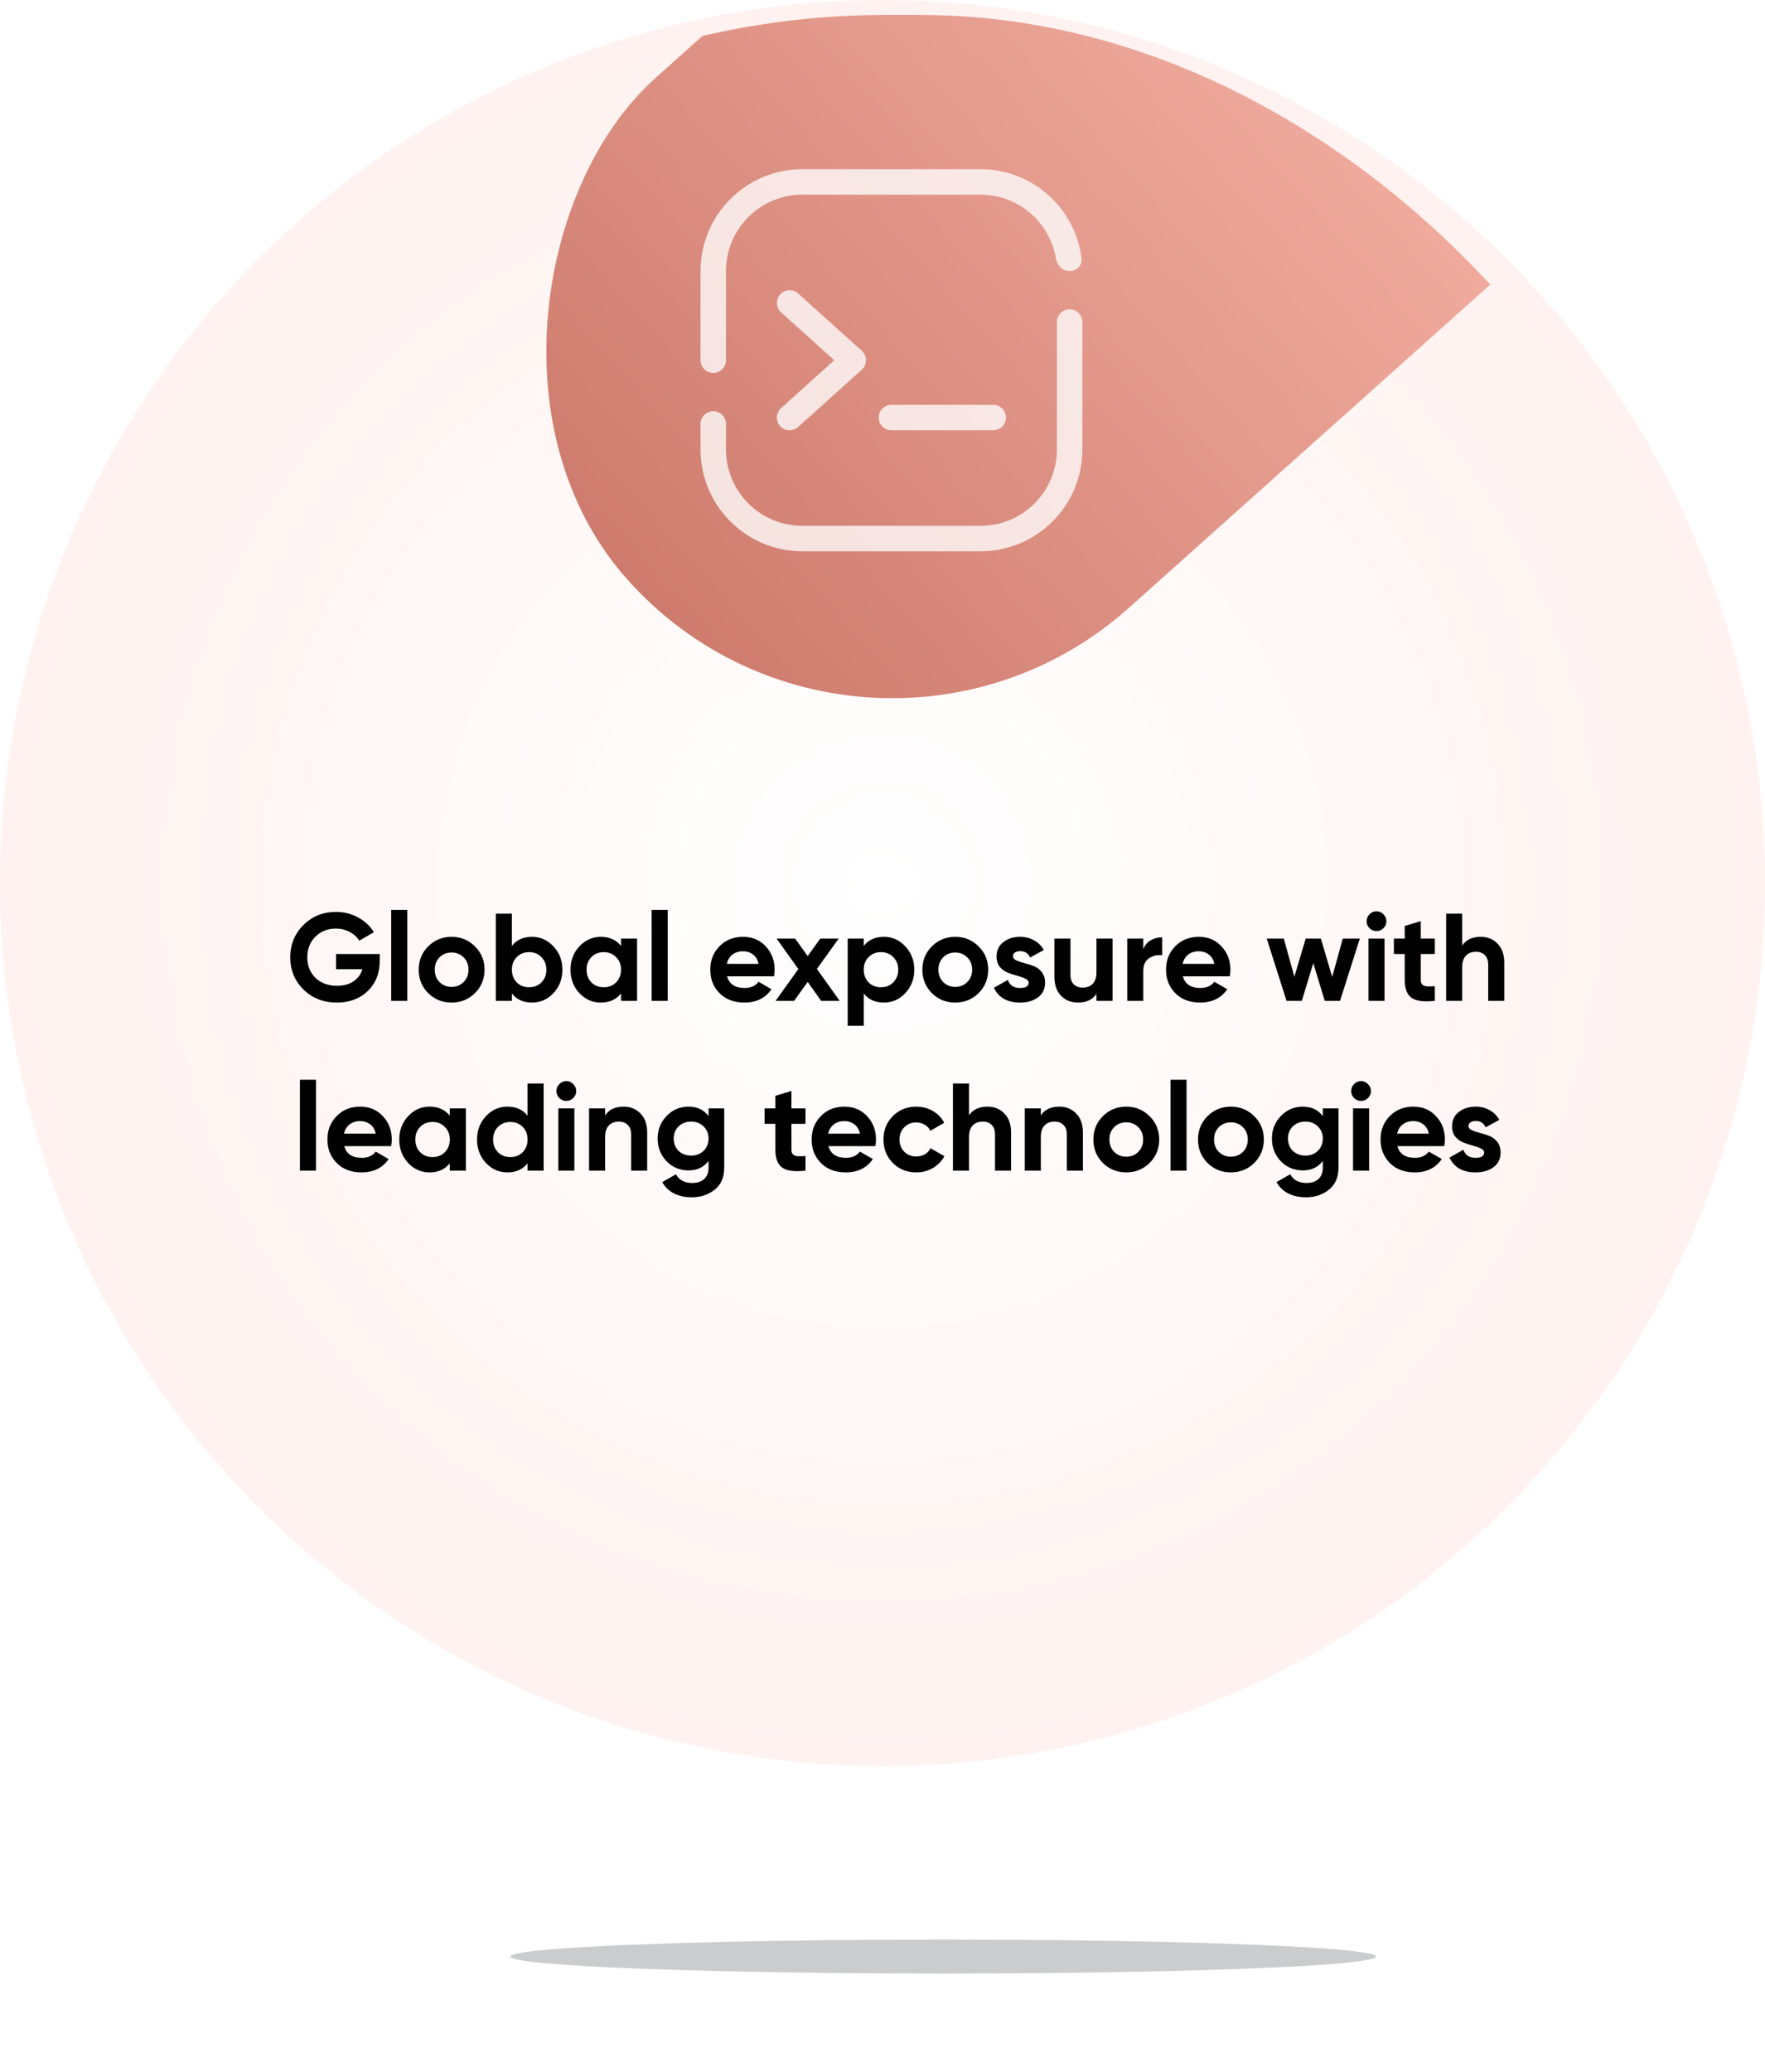
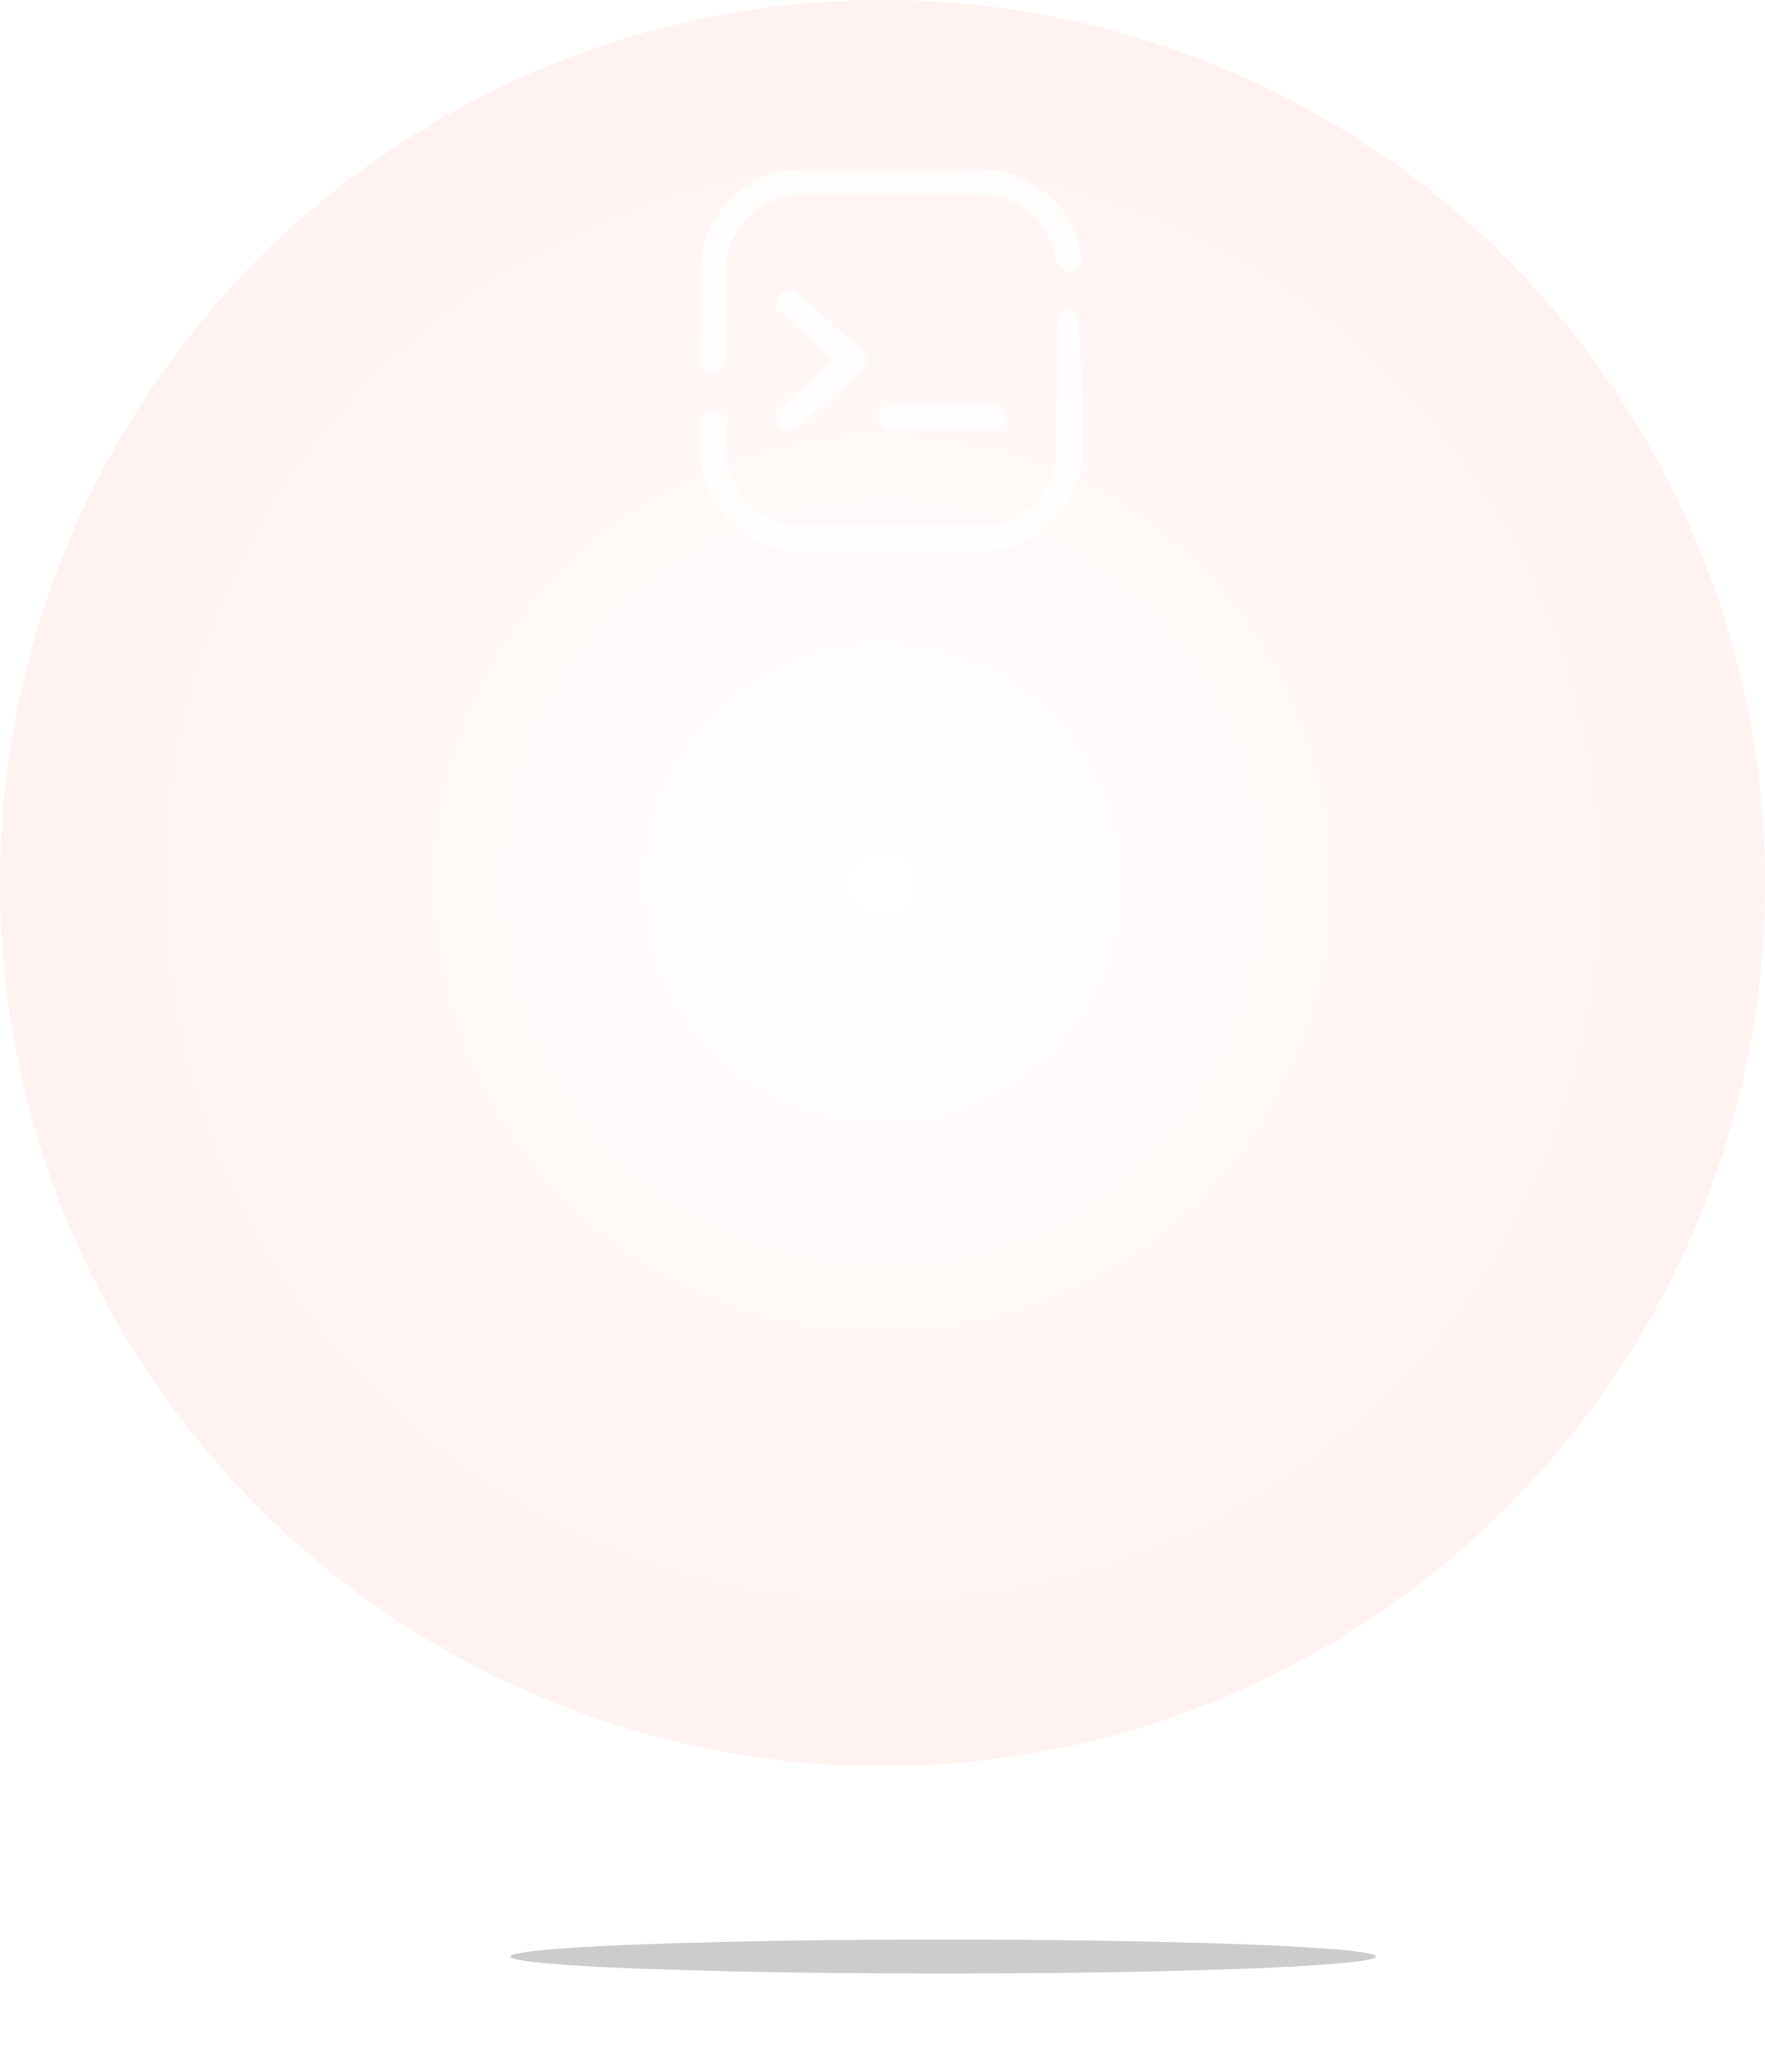
<svg xmlns="http://www.w3.org/2000/svg" width="312" height="366" viewBox="0 0 312 366" fill="none">
  <g filter="url(#filter0_f_1877_453)">
    <ellipse cx="166.73" cy="345.641" rx="76.5" ry="3" fill="#262C35" fill-opacity="0.24" />
  </g>
  <circle cx="156" cy="156" r="156" fill="url(#paint0_radial_1877_453)" />
-   <path d="M67.124 168.535V169.723C67.124 171.923 66.42 173.705 65.012 175.069C63.604 176.433 61.785 177.115 59.556 177.115C57.18 177.115 55.207 176.345 53.638 174.805C52.083 173.25 51.306 171.358 51.306 169.129C51.306 166.885 52.076 164.985 53.616 163.431C55.171 161.876 57.092 161.099 59.38 161.099C60.817 161.099 62.13 161.429 63.318 162.089C64.506 162.734 65.43 163.599 66.09 164.685L63.494 166.181C63.127 165.55 62.57 165.037 61.822 164.641C61.089 164.245 60.267 164.047 59.358 164.047C57.891 164.047 56.681 164.531 55.728 165.499C54.789 166.452 54.32 167.662 54.32 169.129C54.32 170.581 54.797 171.783 55.75 172.737C56.718 173.675 57.994 174.145 59.578 174.145C60.751 174.145 61.719 173.888 62.482 173.375C63.259 172.847 63.787 172.128 64.066 171.219H59.402V168.535H67.124ZM69.151 176.807V160.747H71.99V176.807H69.151ZM83.959 175.443C82.83 176.557 81.451 177.115 79.823 177.115C78.195 177.115 76.816 176.557 75.687 175.443C74.572 174.313 74.015 172.935 74.015 171.307C74.015 169.679 74.572 168.307 75.687 167.193C76.816 166.063 78.195 165.499 79.823 165.499C81.451 165.499 82.83 166.063 83.959 167.193C85.088 168.307 85.653 169.679 85.653 171.307C85.653 172.935 85.088 174.313 83.959 175.443ZM77.689 173.485C78.261 174.057 78.972 174.343 79.823 174.343C80.674 174.343 81.385 174.057 81.957 173.485C82.529 172.913 82.815 172.187 82.815 171.307C82.815 170.427 82.529 169.701 81.957 169.129C81.385 168.557 80.674 168.271 79.823 168.271C78.972 168.271 78.261 168.557 77.689 169.129C77.132 169.701 76.853 170.427 76.853 171.307C76.853 172.187 77.132 172.913 77.689 173.485ZM94.052 165.499C95.533 165.499 96.794 166.063 97.836 167.193C98.892 168.307 99.42 169.679 99.42 171.307C99.42 172.935 98.892 174.313 97.836 175.443C96.794 176.557 95.533 177.115 94.052 177.115C92.512 177.115 91.324 176.579 90.488 175.509V176.807H87.65V161.407H90.488V167.105C91.324 166.034 92.512 165.499 94.052 165.499ZM91.346 173.551C91.918 174.123 92.644 174.409 93.524 174.409C94.404 174.409 95.13 174.123 95.702 173.551C96.288 172.964 96.582 172.216 96.582 171.307C96.582 170.397 96.288 169.657 95.702 169.085C95.13 168.498 94.404 168.205 93.524 168.205C92.644 168.205 91.918 168.498 91.346 169.085C90.774 169.657 90.488 170.397 90.488 171.307C90.488 172.216 90.774 172.964 91.346 173.551ZM109.781 165.807H112.619V176.807H109.781V175.509C108.93 176.579 107.735 177.115 106.195 177.115C104.728 177.115 103.467 176.557 102.411 175.443C101.37 174.313 100.849 172.935 100.849 171.307C100.849 169.679 101.37 168.307 102.411 167.193C103.467 166.063 104.728 165.499 106.195 165.499C107.735 165.499 108.93 166.034 109.781 167.105V165.807ZM104.545 173.551C105.117 174.123 105.843 174.409 106.723 174.409C107.603 174.409 108.329 174.123 108.901 173.551C109.488 172.964 109.781 172.216 109.781 171.307C109.781 170.397 109.488 169.657 108.901 169.085C108.329 168.498 107.603 168.205 106.723 168.205C105.843 168.205 105.117 168.498 104.545 169.085C103.973 169.657 103.687 170.397 103.687 171.307C103.687 172.216 103.973 172.964 104.545 173.551ZM115.193 176.807V160.747H118.031V176.807H115.193ZM128.526 172.473C128.907 173.851 129.941 174.541 131.628 174.541C132.713 174.541 133.535 174.174 134.092 173.441L136.38 174.761C135.295 176.33 133.696 177.115 131.584 177.115C129.765 177.115 128.306 176.565 127.206 175.465C126.106 174.365 125.556 172.979 125.556 171.307C125.556 169.649 126.099 168.271 127.184 167.171C128.269 166.056 129.663 165.499 131.364 165.499C132.977 165.499 134.305 166.056 135.346 167.171C136.402 168.285 136.93 169.664 136.93 171.307C136.93 171.673 136.893 172.062 136.82 172.473H128.526ZM128.482 170.273H134.092C133.931 169.525 133.593 168.967 133.08 168.601C132.581 168.234 132.009 168.051 131.364 168.051C130.601 168.051 129.971 168.249 129.472 168.645C128.973 169.026 128.643 169.569 128.482 170.273ZM148.43 176.807H145.152L142.776 173.463L140.378 176.807H137.1L141.126 171.197L137.276 165.807H140.554L142.776 168.909L144.998 165.807H148.254L144.404 171.175L148.43 176.807ZM156.249 165.499C157.73 165.499 158.991 166.063 160.033 167.193C161.089 168.307 161.617 169.679 161.617 171.307C161.617 172.935 161.089 174.313 160.033 175.443C158.991 176.557 157.73 177.115 156.249 177.115C154.709 177.115 153.521 176.579 152.685 175.509V181.207H149.847V165.807H152.685V167.105C153.521 166.034 154.709 165.499 156.249 165.499ZM153.543 173.551C154.115 174.123 154.841 174.409 155.721 174.409C156.601 174.409 157.327 174.123 157.899 173.551C158.485 172.964 158.779 172.216 158.779 171.307C158.779 170.397 158.485 169.657 157.899 169.085C157.327 168.498 156.601 168.205 155.721 168.205C154.841 168.205 154.115 168.498 153.543 169.085C152.971 169.657 152.685 170.397 152.685 171.307C152.685 172.216 152.971 172.964 153.543 173.551ZM172.99 175.443C171.861 176.557 170.482 177.115 168.854 177.115C167.226 177.115 165.848 176.557 164.718 175.443C163.604 174.313 163.046 172.935 163.046 171.307C163.046 169.679 163.604 168.307 164.718 167.193C165.848 166.063 167.226 165.499 168.854 165.499C170.482 165.499 171.861 166.063 172.99 167.193C174.12 168.307 174.684 169.679 174.684 171.307C174.684 172.935 174.12 174.313 172.99 175.443ZM166.72 173.485C167.292 174.057 168.004 174.343 168.854 174.343C169.705 174.343 170.416 174.057 170.988 173.485C171.56 172.913 171.846 172.187 171.846 171.307C171.846 170.427 171.56 169.701 170.988 169.129C170.416 168.557 169.705 168.271 168.854 168.271C168.004 168.271 167.292 168.557 166.72 169.129C166.163 169.701 165.884 170.427 165.884 171.307C165.884 172.187 166.163 172.913 166.72 173.485ZM179.062 168.931C179.062 169.224 179.253 169.466 179.634 169.657C180.03 169.833 180.507 169.994 181.064 170.141C181.622 170.273 182.179 170.449 182.736 170.669C183.294 170.874 183.763 171.226 184.144 171.725C184.54 172.223 184.738 172.847 184.738 173.595C184.738 174.724 184.313 175.597 183.462 176.213C182.626 176.814 181.578 177.115 180.316 177.115C178.058 177.115 176.518 176.242 175.696 174.497L178.16 173.111C178.483 174.064 179.202 174.541 180.316 174.541C181.328 174.541 181.834 174.225 181.834 173.595C181.834 173.301 181.636 173.067 181.24 172.891C180.859 172.7 180.39 172.531 179.832 172.385C179.275 172.238 178.718 172.055 178.16 171.835C177.603 171.615 177.126 171.27 176.73 170.801C176.349 170.317 176.158 169.715 176.158 168.997C176.158 167.911 176.554 167.061 177.346 166.445C178.153 165.814 179.15 165.499 180.338 165.499C181.233 165.499 182.047 165.704 182.78 166.115C183.514 166.511 184.093 167.083 184.518 167.831L182.098 169.151C181.746 168.403 181.16 168.029 180.338 168.029C179.972 168.029 179.664 168.109 179.414 168.271C179.18 168.432 179.062 168.652 179.062 168.931ZM193.824 165.807H196.662V176.807H193.824V175.575C193.134 176.601 192.042 177.115 190.546 177.115C189.343 177.115 188.346 176.711 187.554 175.905C186.776 175.098 186.388 173.983 186.388 172.561V165.807H189.226V172.209C189.226 172.942 189.424 173.507 189.82 173.903C190.216 174.284 190.744 174.475 191.404 174.475C192.137 174.475 192.724 174.247 193.164 173.793C193.604 173.338 193.824 172.656 193.824 171.747V165.807ZM202.099 167.699C202.363 166.995 202.796 166.467 203.397 166.115C204.013 165.763 204.695 165.587 205.443 165.587V168.755C204.578 168.652 203.8 168.828 203.111 169.283C202.436 169.737 202.099 170.493 202.099 171.549V176.807H199.261V165.807H202.099V167.699ZM209.092 172.473C209.474 173.851 210.508 174.541 212.194 174.541C213.28 174.541 214.101 174.174 214.658 173.441L216.946 174.761C215.861 176.33 214.262 177.115 212.15 177.115C210.332 177.115 208.872 176.565 207.772 175.465C206.672 174.365 206.122 172.979 206.122 171.307C206.122 169.649 206.665 168.271 207.75 167.171C208.836 166.056 210.229 165.499 211.93 165.499C213.544 165.499 214.871 166.056 215.912 167.171C216.968 168.285 217.496 169.664 217.496 171.307C217.496 171.673 217.46 172.062 217.386 172.473H209.092ZM209.048 170.273H214.658C214.497 169.525 214.16 168.967 213.646 168.601C213.148 168.234 212.576 168.051 211.93 168.051C211.168 168.051 210.537 168.249 210.038 168.645C209.54 169.026 209.21 169.569 209.048 170.273ZM237.364 165.807H240.378L236.88 176.807H234.174L232.15 170.141L230.126 176.807H227.42L223.922 165.807H226.936L228.806 172.561L230.808 165.807H233.492L235.494 172.583L237.364 165.807ZM243.315 164.487C242.846 164.487 242.435 164.318 242.083 163.981C241.746 163.629 241.577 163.218 241.577 162.749C241.577 162.279 241.746 161.869 242.083 161.517C242.435 161.165 242.846 160.989 243.315 160.989C243.799 160.989 244.21 161.165 244.547 161.517C244.899 161.869 245.075 162.279 245.075 162.749C245.075 163.218 244.899 163.629 244.547 163.981C244.21 164.318 243.799 164.487 243.315 164.487ZM241.907 176.807V165.807H244.745V176.807H241.907ZM253.635 168.535H251.149V173.111C251.149 173.492 251.244 173.771 251.435 173.947C251.626 174.123 251.904 174.225 252.271 174.255C252.638 174.269 253.092 174.262 253.635 174.233V176.807C251.684 177.027 250.306 176.843 249.499 176.257C248.707 175.67 248.311 174.621 248.311 173.111V168.535H246.397V165.807H248.311V163.585L251.149 162.727V165.807H253.635V168.535ZM261.752 165.499C262.955 165.499 263.945 165.902 264.722 166.709C265.514 167.515 265.91 168.63 265.91 170.053V176.807H263.072V170.405C263.072 169.671 262.874 169.114 262.478 168.733C262.082 168.337 261.554 168.139 260.894 168.139C260.161 168.139 259.574 168.366 259.134 168.821C258.694 169.275 258.474 169.957 258.474 170.867V176.807H255.636V161.407H258.474V167.039C259.163 166.012 260.256 165.499 261.752 165.499ZM53.017 206.807V190.747H55.855V206.807H53.017ZM60.85 202.473C61.232 203.851 62.266 204.541 63.952 204.541C65.038 204.541 65.859 204.174 66.416 203.441L68.704 204.761C67.619 206.33 66.02 207.115 63.908 207.115C62.09 207.115 60.63 206.565 59.53 205.465C58.43 204.365 57.88 202.979 57.88 201.307C57.88 199.649 58.423 198.271 59.508 197.171C60.594 196.056 61.987 195.499 63.688 195.499C65.302 195.499 66.629 196.056 67.67 197.171C68.726 198.285 69.254 199.664 69.254 201.307C69.254 201.673 69.218 202.062 69.144 202.473H60.85ZM60.806 200.273H66.416C66.255 199.525 65.918 198.967 65.404 198.601C64.906 198.234 64.334 198.051 63.688 198.051C62.926 198.051 62.295 198.249 61.796 198.645C61.298 199.026 60.968 199.569 60.806 200.273ZM79.51 195.807H82.348V206.807H79.51V205.509C78.659 206.579 77.464 207.115 75.924 207.115C74.457 207.115 73.196 206.557 72.14 205.443C71.098 204.313 70.578 202.935 70.578 201.307C70.578 199.679 71.098 198.307 72.14 197.193C73.196 196.063 74.457 195.499 75.924 195.499C77.464 195.499 78.659 196.034 79.51 197.105V195.807ZM74.274 203.551C74.846 204.123 75.572 204.409 76.452 204.409C77.332 204.409 78.058 204.123 78.63 203.551C79.216 202.964 79.51 202.216 79.51 201.307C79.51 200.397 79.216 199.657 78.63 199.085C78.058 198.498 77.332 198.205 76.452 198.205C75.572 198.205 74.846 198.498 74.274 199.085C73.702 199.657 73.416 200.397 73.416 201.307C73.416 202.216 73.702 202.964 74.274 203.551ZM93.259 191.407H96.097V206.807H93.259V205.509C92.423 206.579 91.235 207.115 89.695 207.115C88.214 207.115 86.945 206.557 85.889 205.443C84.848 204.313 84.327 202.935 84.327 201.307C84.327 199.679 84.848 198.307 85.889 197.193C86.945 196.063 88.214 195.499 89.695 195.499C91.235 195.499 92.423 196.034 93.259 197.105V191.407ZM88.023 203.551C88.61 204.123 89.343 204.409 90.223 204.409C91.103 204.409 91.829 204.123 92.401 203.551C92.973 202.964 93.259 202.216 93.259 201.307C93.259 200.397 92.973 199.657 92.401 199.085C91.829 198.498 91.103 198.205 90.223 198.205C89.343 198.205 88.61 198.498 88.023 199.085C87.451 199.657 87.165 200.397 87.165 201.307C87.165 202.216 87.451 202.964 88.023 203.551ZM100.101 194.487C99.631 194.487 99.221 194.318 98.868 193.981C98.531 193.629 98.362 193.218 98.362 192.749C98.362 192.279 98.531 191.869 98.868 191.517C99.221 191.165 99.631 190.989 100.101 190.989C100.585 190.989 100.995 191.165 101.333 191.517C101.685 191.869 101.861 192.279 101.861 192.749C101.861 193.218 101.685 193.629 101.333 193.981C100.995 194.318 100.585 194.487 100.101 194.487ZM98.692 206.807V195.807H101.531V206.807H98.692ZM110.244 195.499C111.447 195.499 112.437 195.902 113.214 196.709C114.006 197.515 114.402 198.63 114.402 200.053V206.807H111.564V200.405C111.564 199.671 111.366 199.114 110.97 198.733C110.574 198.337 110.046 198.139 109.386 198.139C108.653 198.139 108.066 198.366 107.626 198.821C107.186 199.275 106.966 199.957 106.966 200.867V206.807H104.128V195.807H106.966V197.039C107.655 196.012 108.748 195.499 110.244 195.499ZM125.251 195.807H128.023V206.279C128.023 207.98 127.459 209.278 126.329 210.173C125.215 211.067 123.865 211.515 122.281 211.515C121.093 211.515 120.045 211.287 119.135 210.833C118.241 210.378 117.551 209.711 117.067 208.831L119.487 207.445C120.045 208.471 121.005 208.985 122.369 208.985C123.264 208.985 123.968 208.75 124.481 208.281C124.995 207.811 125.251 207.144 125.251 206.279V205.091C124.415 206.205 123.242 206.763 121.731 206.763C120.177 206.763 118.871 206.22 117.815 205.135C116.774 204.035 116.253 202.7 116.253 201.131C116.253 199.576 116.781 198.249 117.837 197.149C118.893 196.049 120.191 195.499 121.731 195.499C123.242 195.499 124.415 196.056 125.251 197.171V195.807ZM119.949 203.309C120.536 203.866 121.277 204.145 122.171 204.145C123.066 204.145 123.799 203.866 124.371 203.309C124.958 202.737 125.251 202.011 125.251 201.131C125.251 200.265 124.958 199.554 124.371 198.997C123.799 198.425 123.066 198.139 122.171 198.139C121.277 198.139 120.536 198.425 119.949 198.997C119.377 199.554 119.091 200.265 119.091 201.131C119.091 202.011 119.377 202.737 119.949 203.309ZM142.389 198.535H139.903V203.111C139.903 203.492 139.998 203.771 140.189 203.947C140.379 204.123 140.658 204.225 141.025 204.255C141.391 204.269 141.846 204.262 142.389 204.233V206.807C140.438 207.027 139.059 206.843 138.253 206.257C137.461 205.67 137.065 204.621 137.065 203.111V198.535H135.151V195.807H137.065V193.585L139.903 192.727V195.807H142.389V198.535ZM146.444 202.473C146.825 203.851 147.859 204.541 149.546 204.541C150.631 204.541 151.453 204.174 152.01 203.441L154.298 204.761C153.213 206.33 151.614 207.115 149.502 207.115C147.683 207.115 146.224 206.565 145.124 205.465C144.024 204.365 143.474 202.979 143.474 201.307C143.474 199.649 144.017 198.271 145.102 197.171C146.187 196.056 147.581 195.499 149.282 195.499C150.895 195.499 152.223 196.056 153.264 197.171C154.32 198.285 154.848 199.664 154.848 201.307C154.848 201.673 154.811 202.062 154.738 202.473H146.444ZM146.4 200.273H152.01C151.849 199.525 151.511 198.967 150.998 198.601C150.499 198.234 149.927 198.051 149.282 198.051C148.519 198.051 147.889 198.249 147.39 198.645C146.891 199.026 146.561 199.569 146.4 200.273ZM161.979 207.115C160.322 207.115 158.936 206.557 157.821 205.443C156.721 204.328 156.171 202.949 156.171 201.307C156.171 199.664 156.721 198.285 157.821 197.171C158.936 196.056 160.322 195.499 161.979 195.499C163.05 195.499 164.025 195.755 164.905 196.269C165.785 196.782 166.453 197.471 166.907 198.337L164.465 199.767C164.245 199.312 163.908 198.953 163.453 198.689C163.013 198.425 162.515 198.293 161.957 198.293C161.107 198.293 160.403 198.579 159.845 199.151C159.288 199.708 159.009 200.427 159.009 201.307C159.009 202.172 159.288 202.891 159.845 203.463C160.403 204.02 161.107 204.299 161.957 204.299C162.529 204.299 163.035 204.174 163.475 203.925C163.93 203.661 164.267 203.301 164.487 202.847L166.951 204.255C166.467 205.12 165.785 205.817 164.905 206.345C164.025 206.858 163.05 207.115 161.979 207.115ZM174.568 195.499C175.771 195.499 176.761 195.902 177.538 196.709C178.33 197.515 178.726 198.63 178.726 200.053V206.807H175.888V200.405C175.888 199.671 175.69 199.114 175.294 198.733C174.898 198.337 174.37 198.139 173.71 198.139C172.977 198.139 172.39 198.366 171.95 198.821C171.51 199.275 171.29 199.957 171.29 200.867V206.807H168.452V191.407H171.29V197.039C171.98 196.012 173.072 195.499 174.568 195.499ZM187.266 195.499C188.468 195.499 189.458 195.902 190.236 196.709C191.028 197.515 191.424 198.63 191.424 200.053V206.807H188.586V200.405C188.586 199.671 188.388 199.114 187.992 198.733C187.596 198.337 187.068 198.139 186.408 198.139C185.674 198.139 185.088 198.366 184.648 198.821C184.208 199.275 183.988 199.957 183.988 200.867V206.807H181.15V195.807H183.988V197.039C184.677 196.012 185.77 195.499 187.266 195.499ZM203.219 205.443C202.089 206.557 200.711 207.115 199.083 207.115C197.455 207.115 196.076 206.557 194.947 205.443C193.832 204.313 193.275 202.935 193.275 201.307C193.275 199.679 193.832 198.307 194.947 197.193C196.076 196.063 197.455 195.499 199.083 195.499C200.711 195.499 202.089 196.063 203.219 197.193C204.348 198.307 204.913 199.679 204.913 201.307C204.913 202.935 204.348 204.313 203.219 205.443ZM196.949 203.485C197.521 204.057 198.232 204.343 199.083 204.343C199.933 204.343 200.645 204.057 201.217 203.485C201.789 202.913 202.075 202.187 202.075 201.307C202.075 200.427 201.789 199.701 201.217 199.129C200.645 198.557 199.933 198.271 199.083 198.271C198.232 198.271 197.521 198.557 196.949 199.129C196.391 199.701 196.113 200.427 196.113 201.307C196.113 202.187 196.391 202.913 196.949 203.485ZM206.909 206.807V190.747H209.747V206.807H206.909ZM221.717 205.443C220.588 206.557 219.209 207.115 217.581 207.115C215.953 207.115 214.574 206.557 213.445 205.443C212.33 204.313 211.773 202.935 211.773 201.307C211.773 199.679 212.33 198.307 213.445 197.193C214.574 196.063 215.953 195.499 217.581 195.499C219.209 195.499 220.588 196.063 221.717 197.193C222.846 198.307 223.411 199.679 223.411 201.307C223.411 202.935 222.846 204.313 221.717 205.443ZM215.447 203.485C216.019 204.057 216.73 204.343 217.581 204.343C218.432 204.343 219.143 204.057 219.715 203.485C220.287 202.913 220.573 202.187 220.573 201.307C220.573 200.427 220.287 199.701 219.715 199.129C219.143 198.557 218.432 198.271 217.581 198.271C216.73 198.271 216.019 198.557 215.447 199.129C214.89 199.701 214.611 200.427 214.611 201.307C214.611 202.187 214.89 202.913 215.447 203.485ZM233.833 195.807H236.605V206.279C236.605 207.98 236.041 209.278 234.911 210.173C233.797 211.067 232.447 211.515 230.863 211.515C229.675 211.515 228.627 211.287 227.717 210.833C226.823 210.378 226.133 209.711 225.649 208.831L228.069 207.445C228.627 208.471 229.587 208.985 230.951 208.985C231.846 208.985 232.55 208.75 233.063 208.281C233.577 207.811 233.833 207.144 233.833 206.279V205.091C232.997 206.205 231.824 206.763 230.313 206.763C228.759 206.763 227.453 206.22 226.397 205.135C225.356 204.035 224.835 202.7 224.835 201.131C224.835 199.576 225.363 198.249 226.419 197.149C227.475 196.049 228.773 195.499 230.313 195.499C231.824 195.499 232.997 196.056 233.833 197.171V195.807ZM228.531 203.309C229.118 203.866 229.859 204.145 230.753 204.145C231.648 204.145 232.381 203.866 232.953 203.309C233.54 202.737 233.833 202.011 233.833 201.131C233.833 200.265 233.54 199.554 232.953 198.997C232.381 198.425 231.648 198.139 230.753 198.139C229.859 198.139 229.118 198.425 228.531 198.997C227.959 199.554 227.673 200.265 227.673 201.131C227.673 202.011 227.959 202.737 228.531 203.309ZM240.587 194.487C240.118 194.487 239.707 194.318 239.355 193.981C239.018 193.629 238.849 193.218 238.849 192.749C238.849 192.279 239.018 191.869 239.355 191.517C239.707 191.165 240.118 190.989 240.587 190.989C241.071 190.989 241.482 191.165 241.819 191.517C242.171 191.869 242.347 192.279 242.347 192.749C242.347 193.218 242.171 193.629 241.819 193.981C241.482 194.318 241.071 194.487 240.587 194.487ZM239.179 206.807V195.807H242.017V206.807H239.179ZM247.012 202.473C247.394 203.851 248.428 204.541 250.114 204.541C251.2 204.541 252.021 204.174 252.578 203.441L254.866 204.761C253.781 206.33 252.182 207.115 250.07 207.115C248.252 207.115 246.792 206.565 245.692 205.465C244.592 204.365 244.042 202.979 244.042 201.307C244.042 199.649 244.585 198.271 245.67 197.171C246.756 196.056 248.149 195.499 249.85 195.499C251.464 195.499 252.791 196.056 253.832 197.171C254.888 198.285 255.416 199.664 255.416 201.307C255.416 201.673 255.38 202.062 255.306 202.473H247.012ZM246.968 200.273H252.578C252.417 199.525 252.08 198.967 251.566 198.601C251.068 198.234 250.496 198.051 249.85 198.051C249.088 198.051 248.457 198.249 247.958 198.645C247.46 199.026 247.13 199.569 246.968 200.273ZM259.586 198.931C259.586 199.224 259.777 199.466 260.158 199.657C260.554 199.833 261.031 199.994 261.588 200.141C262.145 200.273 262.703 200.449 263.26 200.669C263.817 200.874 264.287 201.226 264.668 201.725C265.064 202.223 265.262 202.847 265.262 203.595C265.262 204.724 264.837 205.597 263.986 206.213C263.15 206.814 262.101 207.115 260.84 207.115C258.581 207.115 257.041 206.242 256.22 204.497L258.684 203.111C259.007 204.064 259.725 204.541 260.84 204.541C261.852 204.541 262.358 204.225 262.358 203.595C262.358 203.301 262.16 203.067 261.764 202.891C261.383 202.7 260.913 202.531 260.356 202.385C259.799 202.238 259.241 202.055 258.684 201.835C258.127 201.615 257.65 201.27 257.254 200.801C256.873 200.317 256.682 199.715 256.682 198.997C256.682 197.911 257.078 197.061 257.87 196.445C258.677 195.814 259.674 195.499 260.862 195.499C261.757 195.499 262.571 195.704 263.304 196.115C264.037 196.511 264.617 197.083 265.042 197.831L262.622 199.151C262.27 198.403 261.683 198.029 260.862 198.029C260.495 198.029 260.187 198.109 259.938 198.271C259.703 198.432 259.586 198.652 259.586 198.931Z" fill="black" />
  <g clip-path="url(#clip0_1877_453)">
    <rect x="229.932" y="-88.189" width="125.559" height="215.748" rx="62.779" transform="rotate(48.205 229.932 -88.189)" fill="url(#paint1_linear_1877_453)" />
  </g>
  <path d="M123.832 47.891C123.832 37.95 131.891 29.891 141.832 29.891H173.332C182.513 29.891 190.088 36.764 191.193 45.645C191.347 46.878 190.325 47.891 189.082 47.891C187.839 47.891 186.852 46.876 186.647 45.65C185.58 39.261 180.025 34.391 173.332 34.391H141.832C134.376 34.391 128.332 40.435 128.332 47.891V63.641C128.332 64.883 127.325 65.891 126.082 65.891C124.839 65.891 123.832 64.883 123.832 63.641V47.891Z" fill="white" fill-opacity="0.78" />
-   <path d="M126.082 72.641C124.839 72.641 123.832 73.648 123.832 74.891V79.391C123.832 89.332 131.891 97.391 141.832 97.391H173.332C183.273 97.391 191.332 89.332 191.332 79.391V56.891C191.332 55.648 190.325 54.641 189.082 54.641C187.839 54.641 186.832 55.648 186.832 56.891V79.391C186.832 86.847 180.788 92.891 173.332 92.891H141.832C134.376 92.891 128.332 86.847 128.332 79.391V74.891C128.332 73.648 127.325 72.641 126.082 72.641Z" fill="white" fill-opacity="0.78" />
+   <path d="M126.082 72.641C124.839 72.641 123.832 73.648 123.832 74.891V79.391C123.832 89.332 131.891 97.391 141.832 97.391H173.332C183.273 97.391 191.332 89.332 191.332 79.391C191.332 55.648 190.325 54.641 189.082 54.641C187.839 54.641 186.832 55.648 186.832 56.891V79.391C186.832 86.847 180.788 92.891 173.332 92.891H141.832C134.376 92.891 128.332 86.847 128.332 79.391V74.891C128.332 73.648 127.325 72.641 126.082 72.641Z" fill="white" fill-opacity="0.78" />
  <path d="M152.337 65.313C152.811 64.886 153.082 64.278 153.082 63.641C153.082 63.003 152.811 62.395 152.337 61.968L141.087 51.843C140.164 51.012 138.741 51.087 137.91 52.011C137.078 52.934 137.153 54.357 138.077 55.188L147.469 63.641L138.077 72.093C137.153 72.924 137.078 74.347 137.91 75.271C138.741 76.195 140.164 76.269 141.087 75.438L152.337 65.313Z" fill="white" fill-opacity="0.78" />
  <path d="M177.832 73.766C177.832 75.008 176.825 76.016 175.582 76.016H157.582C156.339 76.016 155.332 75.008 155.332 73.766C155.332 72.523 156.339 71.516 157.582 71.516H175.582C176.825 71.516 177.832 72.523 177.832 73.766Z" fill="white" fill-opacity="0.78" />
  <defs>
    <filter id="filter0_f_1877_453" x="73.831" y="326.241" width="185.8" height="38.8" filterUnits="userSpaceOnUse" color-interpolation-filters="sRGB">
      <feFlood flood-opacity="0" result="BackgroundImageFix" />
      <feBlend mode="normal" in="SourceGraphic" in2="BackgroundImageFix" result="shape" />
      <feGaussianBlur stdDeviation="8.2" result="effect1_foregroundBlur_1877_453" />
    </filter>
    <radialGradient id="paint0_radial_1877_453" cx="0" cy="0" r="1" gradientUnits="userSpaceOnUse" gradientTransform="translate(156 156) rotate(90) scale(156)">
      <stop stop-color="white" />
      <stop offset="1" stop-color="#FFF2F0" />
    </radialGradient>
    <linearGradient id="paint1_linear_1877_453" x1="292.711" y1="-88.189" x2="292.711" y2="127.559" gradientUnits="userSpaceOnUse">
      <stop stop-color="#FFC0B3" />
      <stop offset="1" stop-color="#CE7B6D" />
    </linearGradient>
    <clipPath id="clip0_1877_453">
-       <rect x="14.582" y="2.641" width="290" height="284" rx="142" fill="white" />
-     </clipPath>
+       </clipPath>
  </defs>
</svg>